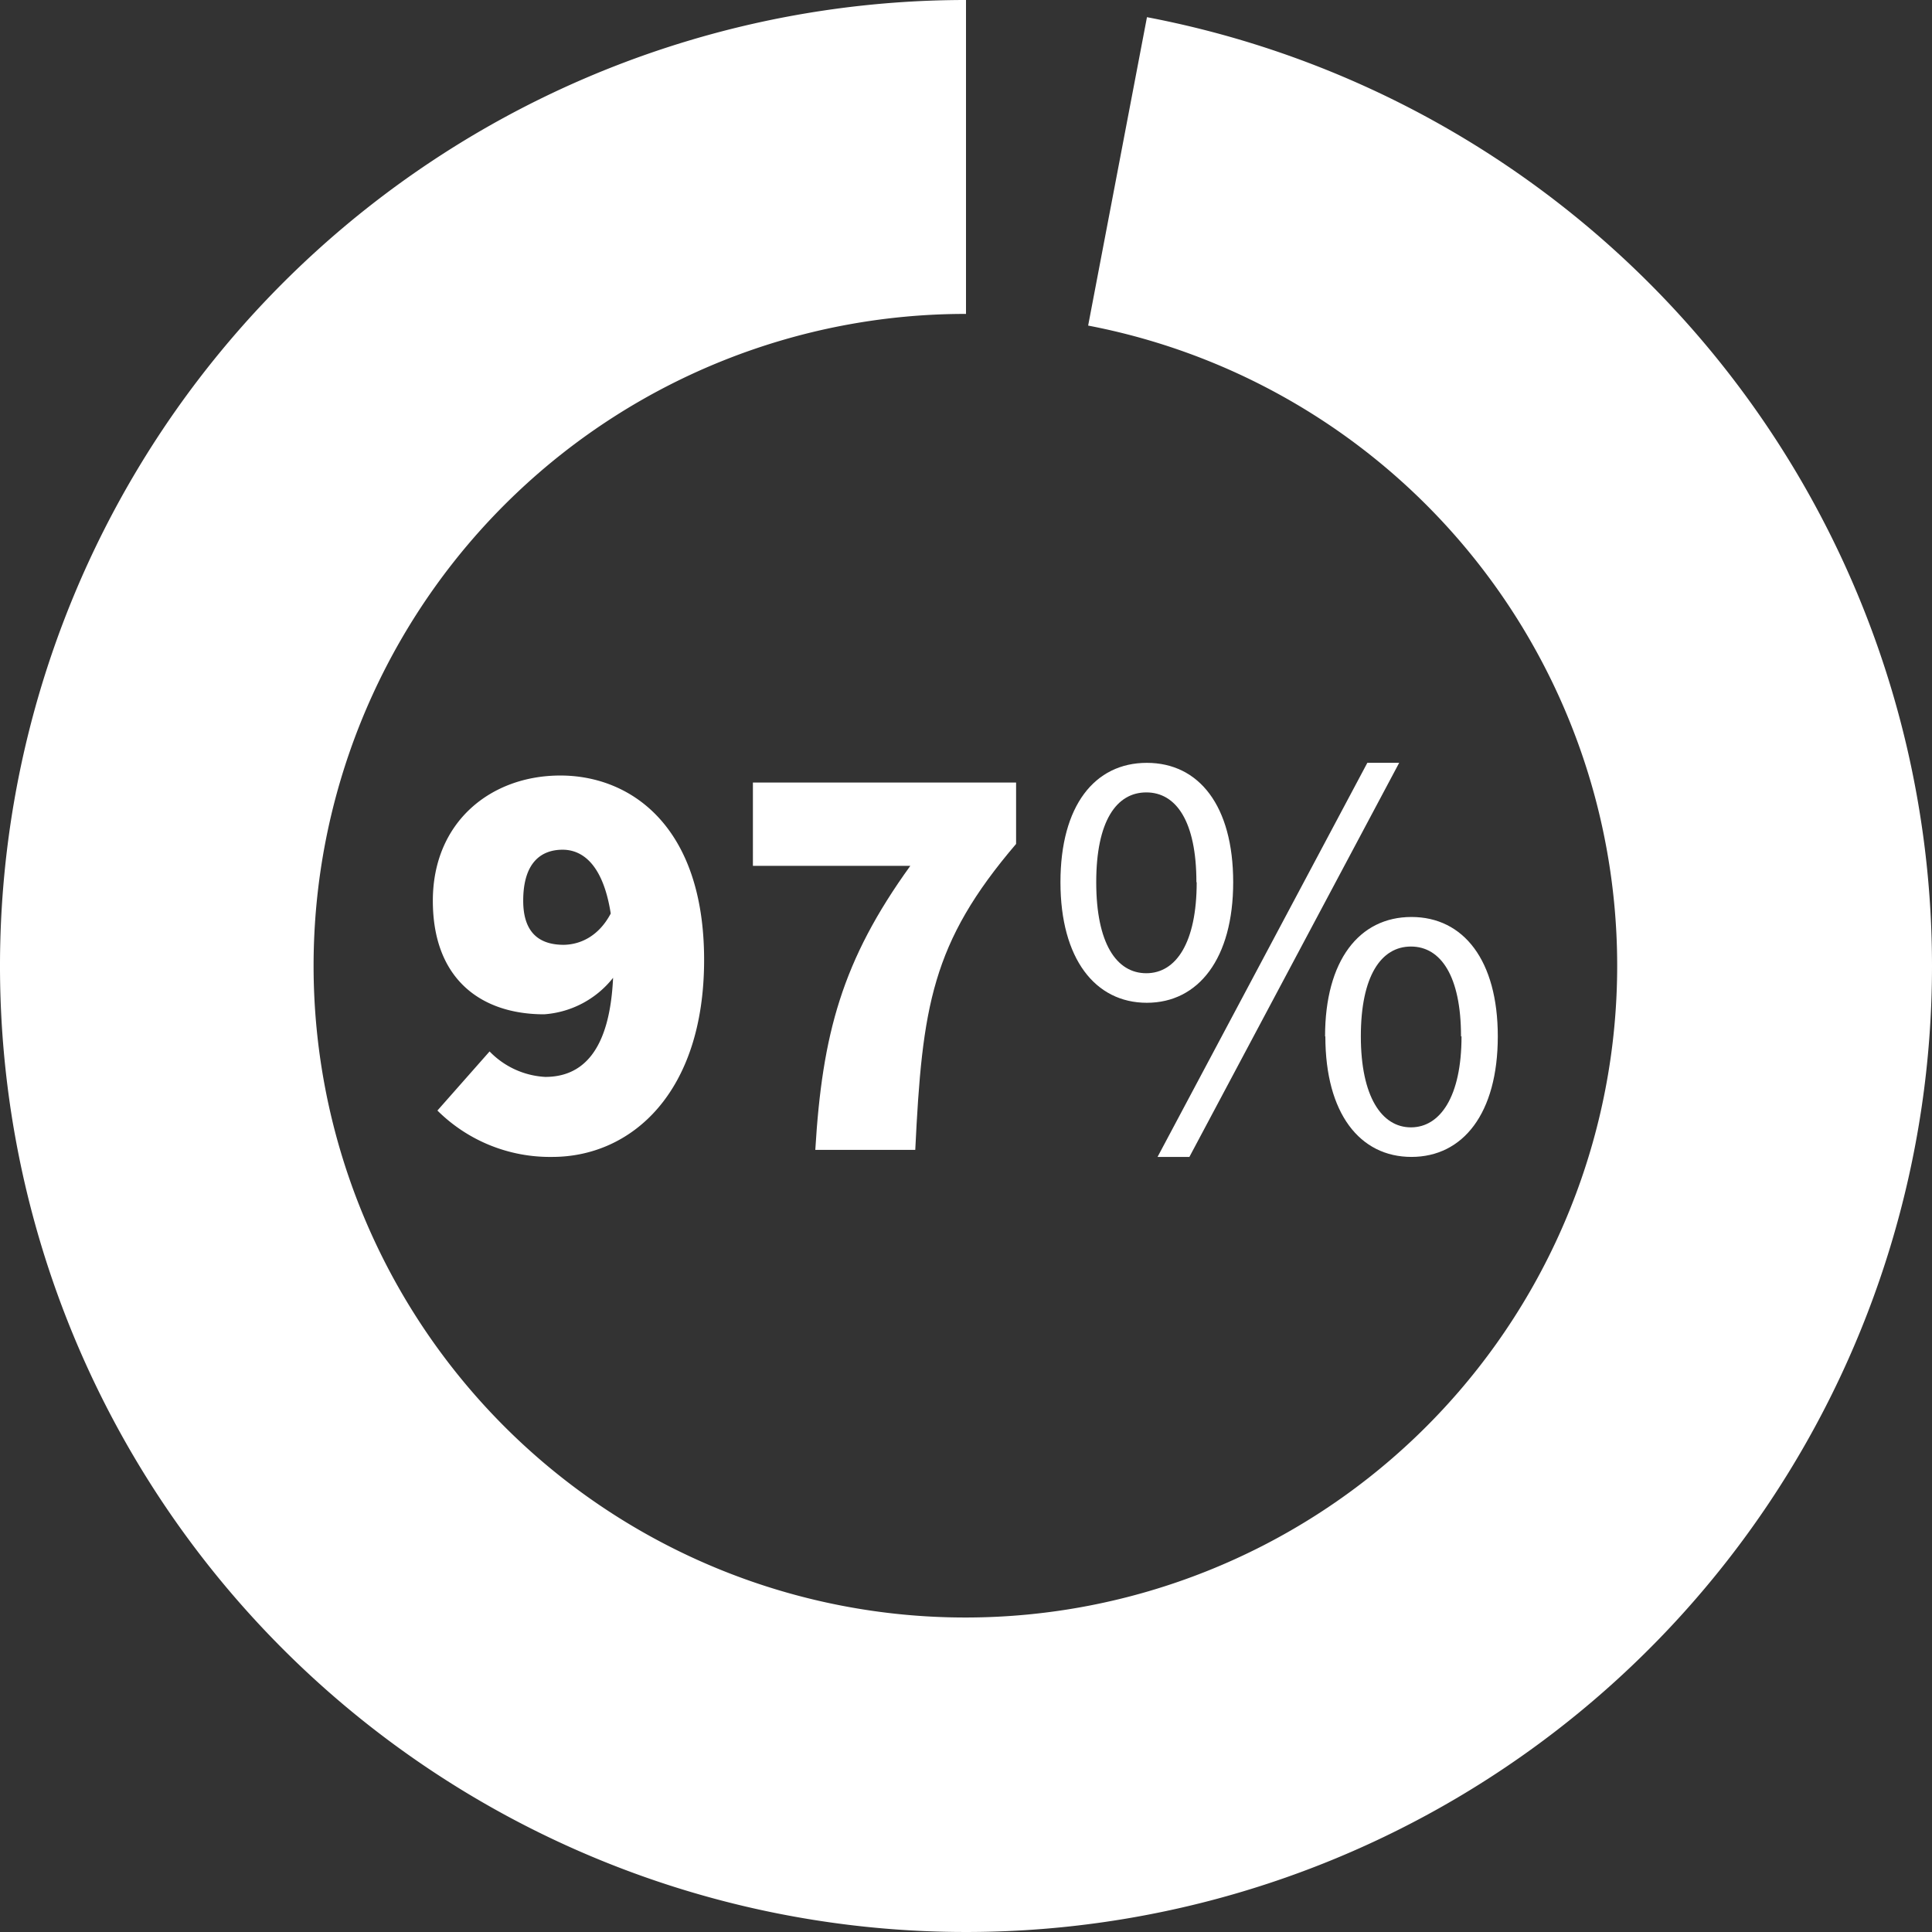
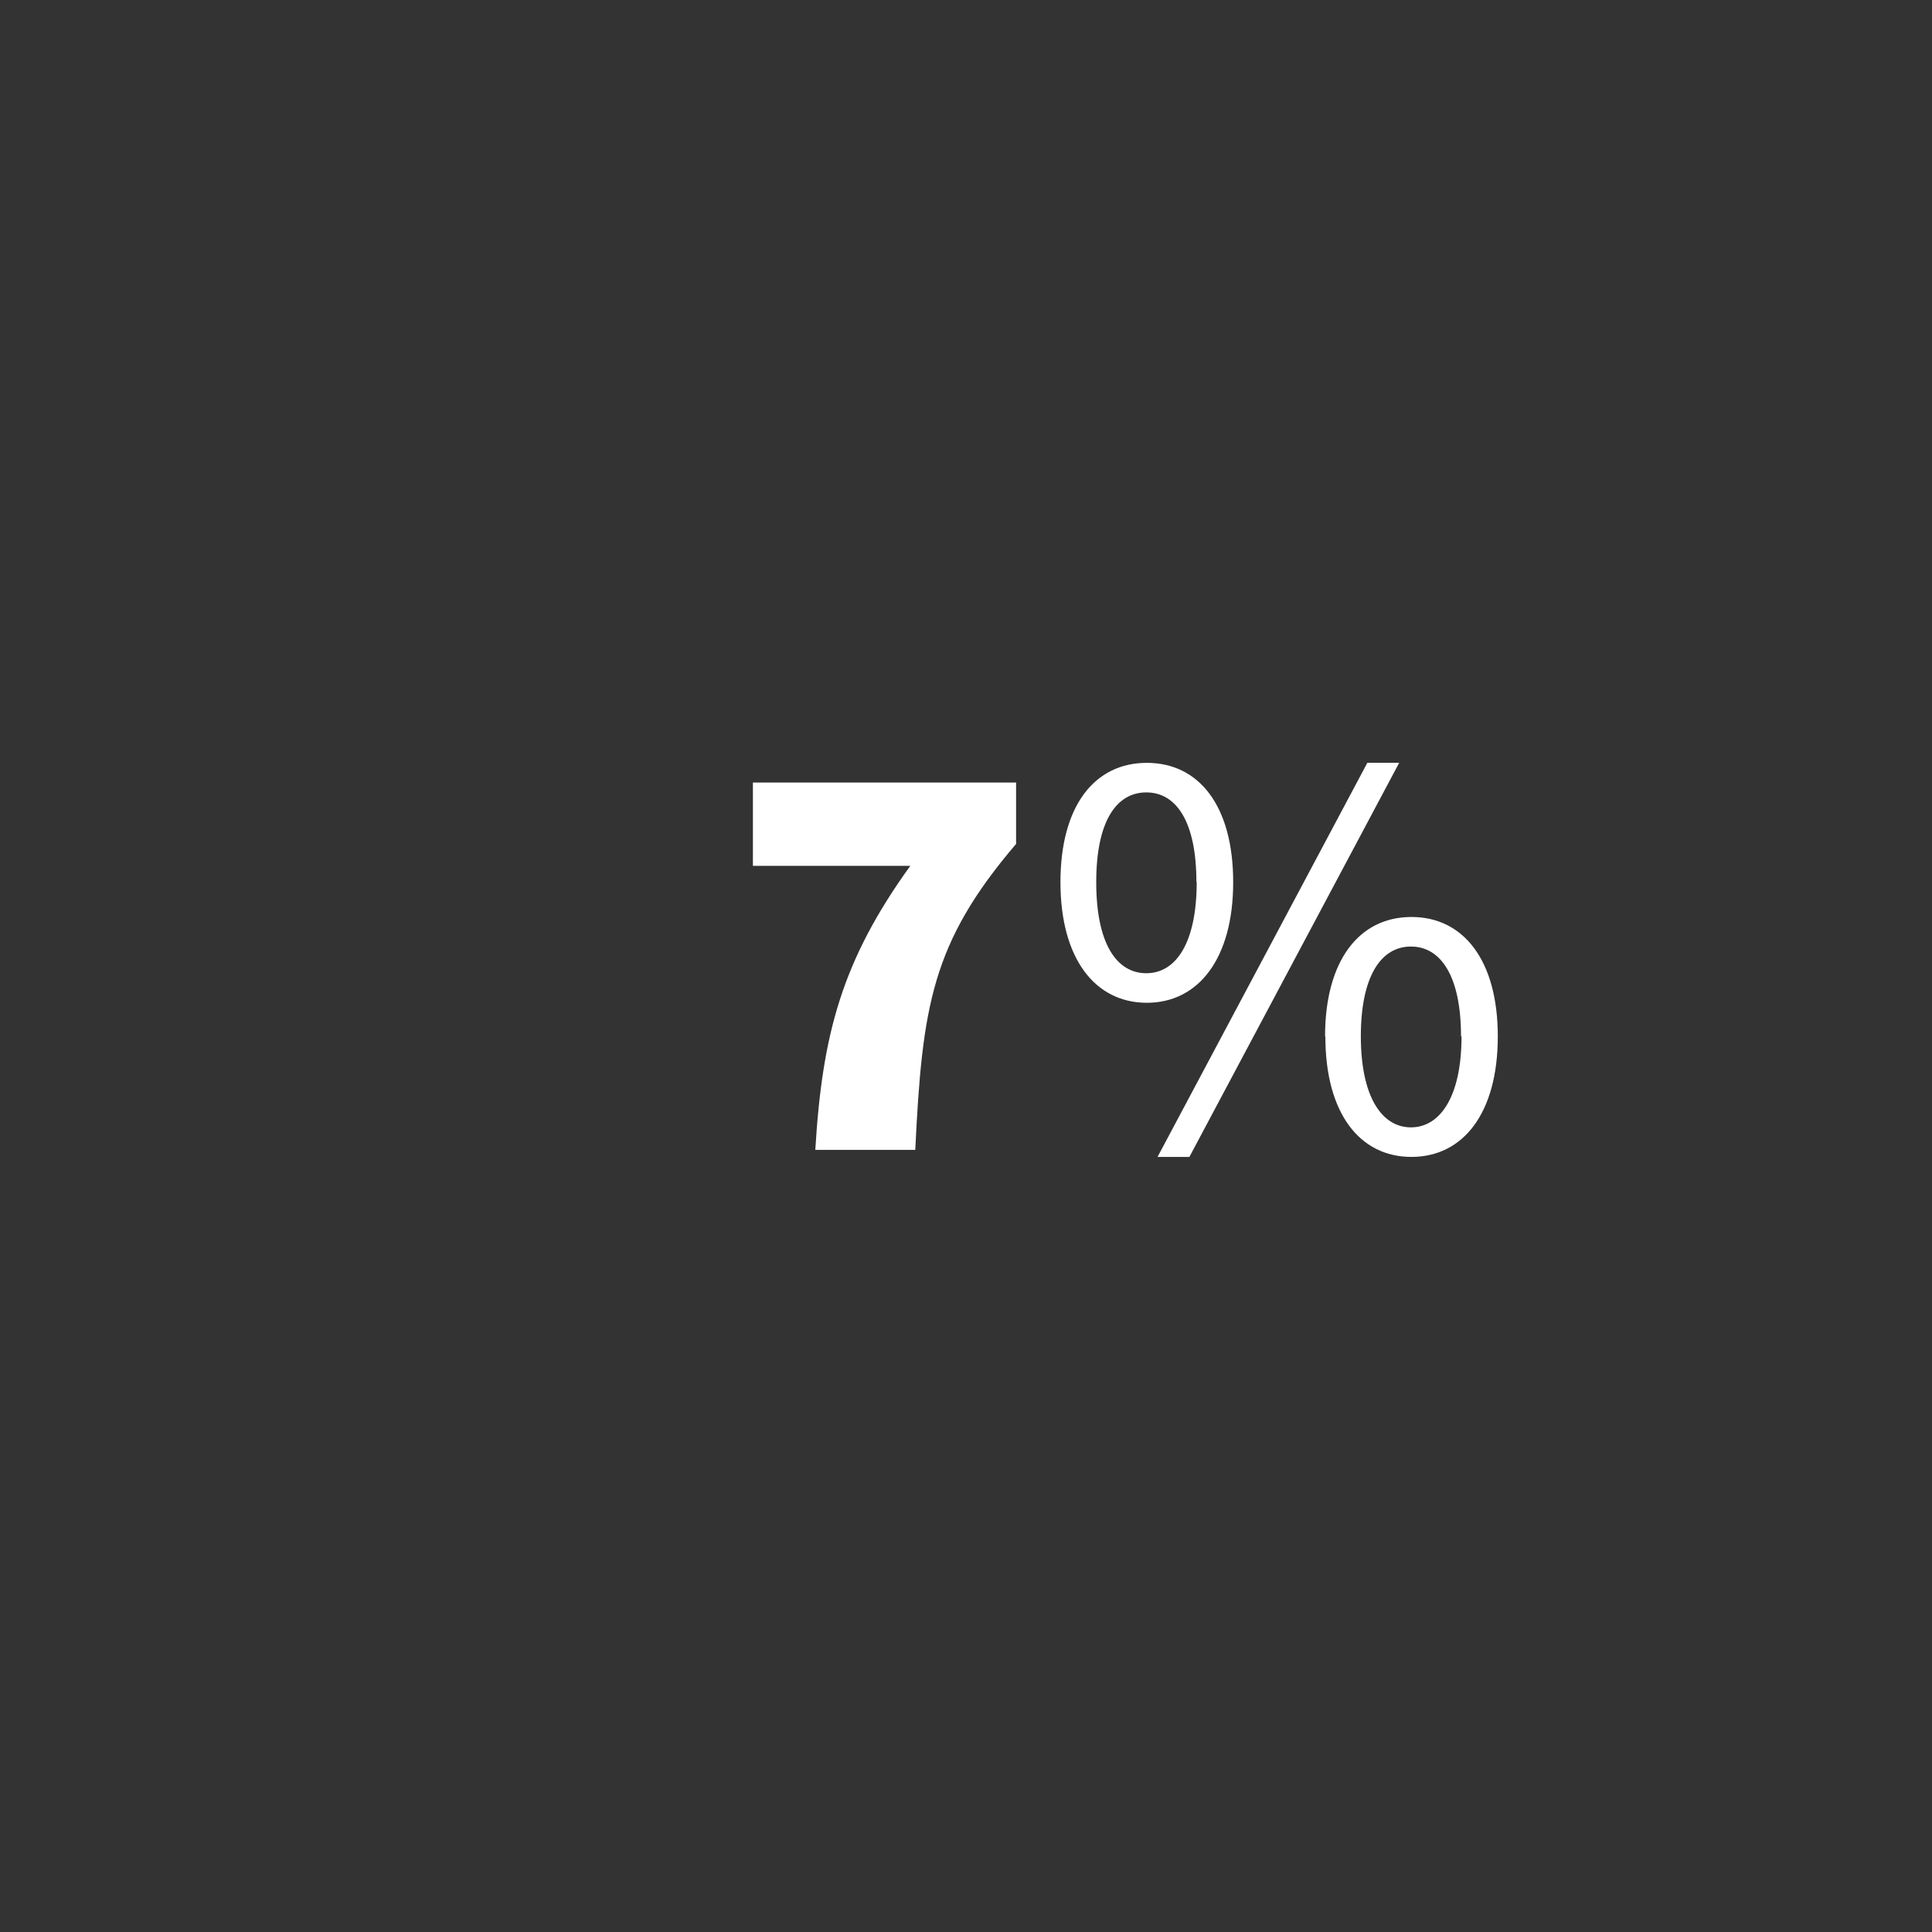
<svg xmlns="http://www.w3.org/2000/svg" viewBox="0 0 270 270">
  <rect x="0" y="0" width="270" height="270" fill="#333333" stroke="none" />
  <defs>
    <style>.cls-1{fill:#fff;}</style>
  </defs>
  <title>97proc</title>
  <g id="Layer_2" data-name="Layer 2">
    <g id="Layer_1-2" data-name="Layer 1">
-       <path class="cls-1" d="M270,135A135,135,0,0,0,160.29,2.4L152.07,45.5A91.09,91.09,0,1,1,135,43.87V0A135,135,0,1,0,270,135" />
-       <path class="cls-1" d="M61.13,155.2l7.29-8.26a11.68,11.68,0,0,0,7.78,3.56c5.1,0,9-3.48,9.48-13.85a13.48,13.48,0,0,1-9.64,5.1c-8.75,0-15.55-4.86-15.55-15.87s8.1-17.5,17.82-17.5c9.88,0,20.09,7.13,20.09,25.76s-10.21,27.54-21.22,27.54A22.29,22.29,0,0,1,61.13,155.2Zm24.22-27.54c-1.13-7.21-4.21-8.91-6.72-8.91-2.92,0-5.51,1.7-5.51,7.13,0,4.94,2.75,6.16,5.67,6.16C81.22,132,83.73,130.74,85.35,127.67Z" />
      <path class="cls-1" d="M127.22,121h-22V109.36H142v8.58c-11.83,13.85-13.12,22.76-14.09,42.76H113.94C114.91,144.51,117.67,134.23,127.22,121Z" />
      <path class="cls-1" d="M148.2,123.29c0-10.69,4.78-16.68,12.07-16.68s12.07,6,12.07,16.68-4.86,16.85-12.07,16.85S148.2,134,148.2,123.29Zm19,0c0-8.5-2.83-12.55-7-12.55s-7,4-7,12.55,2.83,12.72,7,12.72S167.24,131.72,167.24,123.29Zm-5.43,38.39,29.32-55.08h4.45l-29.32,55.08Zm23.41-16.85c0-10.61,4.78-16.68,12.07-16.68s12.07,6.07,12.07,16.68c0,10.77-4.86,16.85-12.07,16.85S185.22,155.61,185.22,144.84Zm19,0c0-8.42-2.83-12.55-7-12.55s-7,4.13-7,12.55,2.92,12.72,7,12.72S204.25,153.26,204.25,144.84Z" />
    </g>
  </g>
</svg>